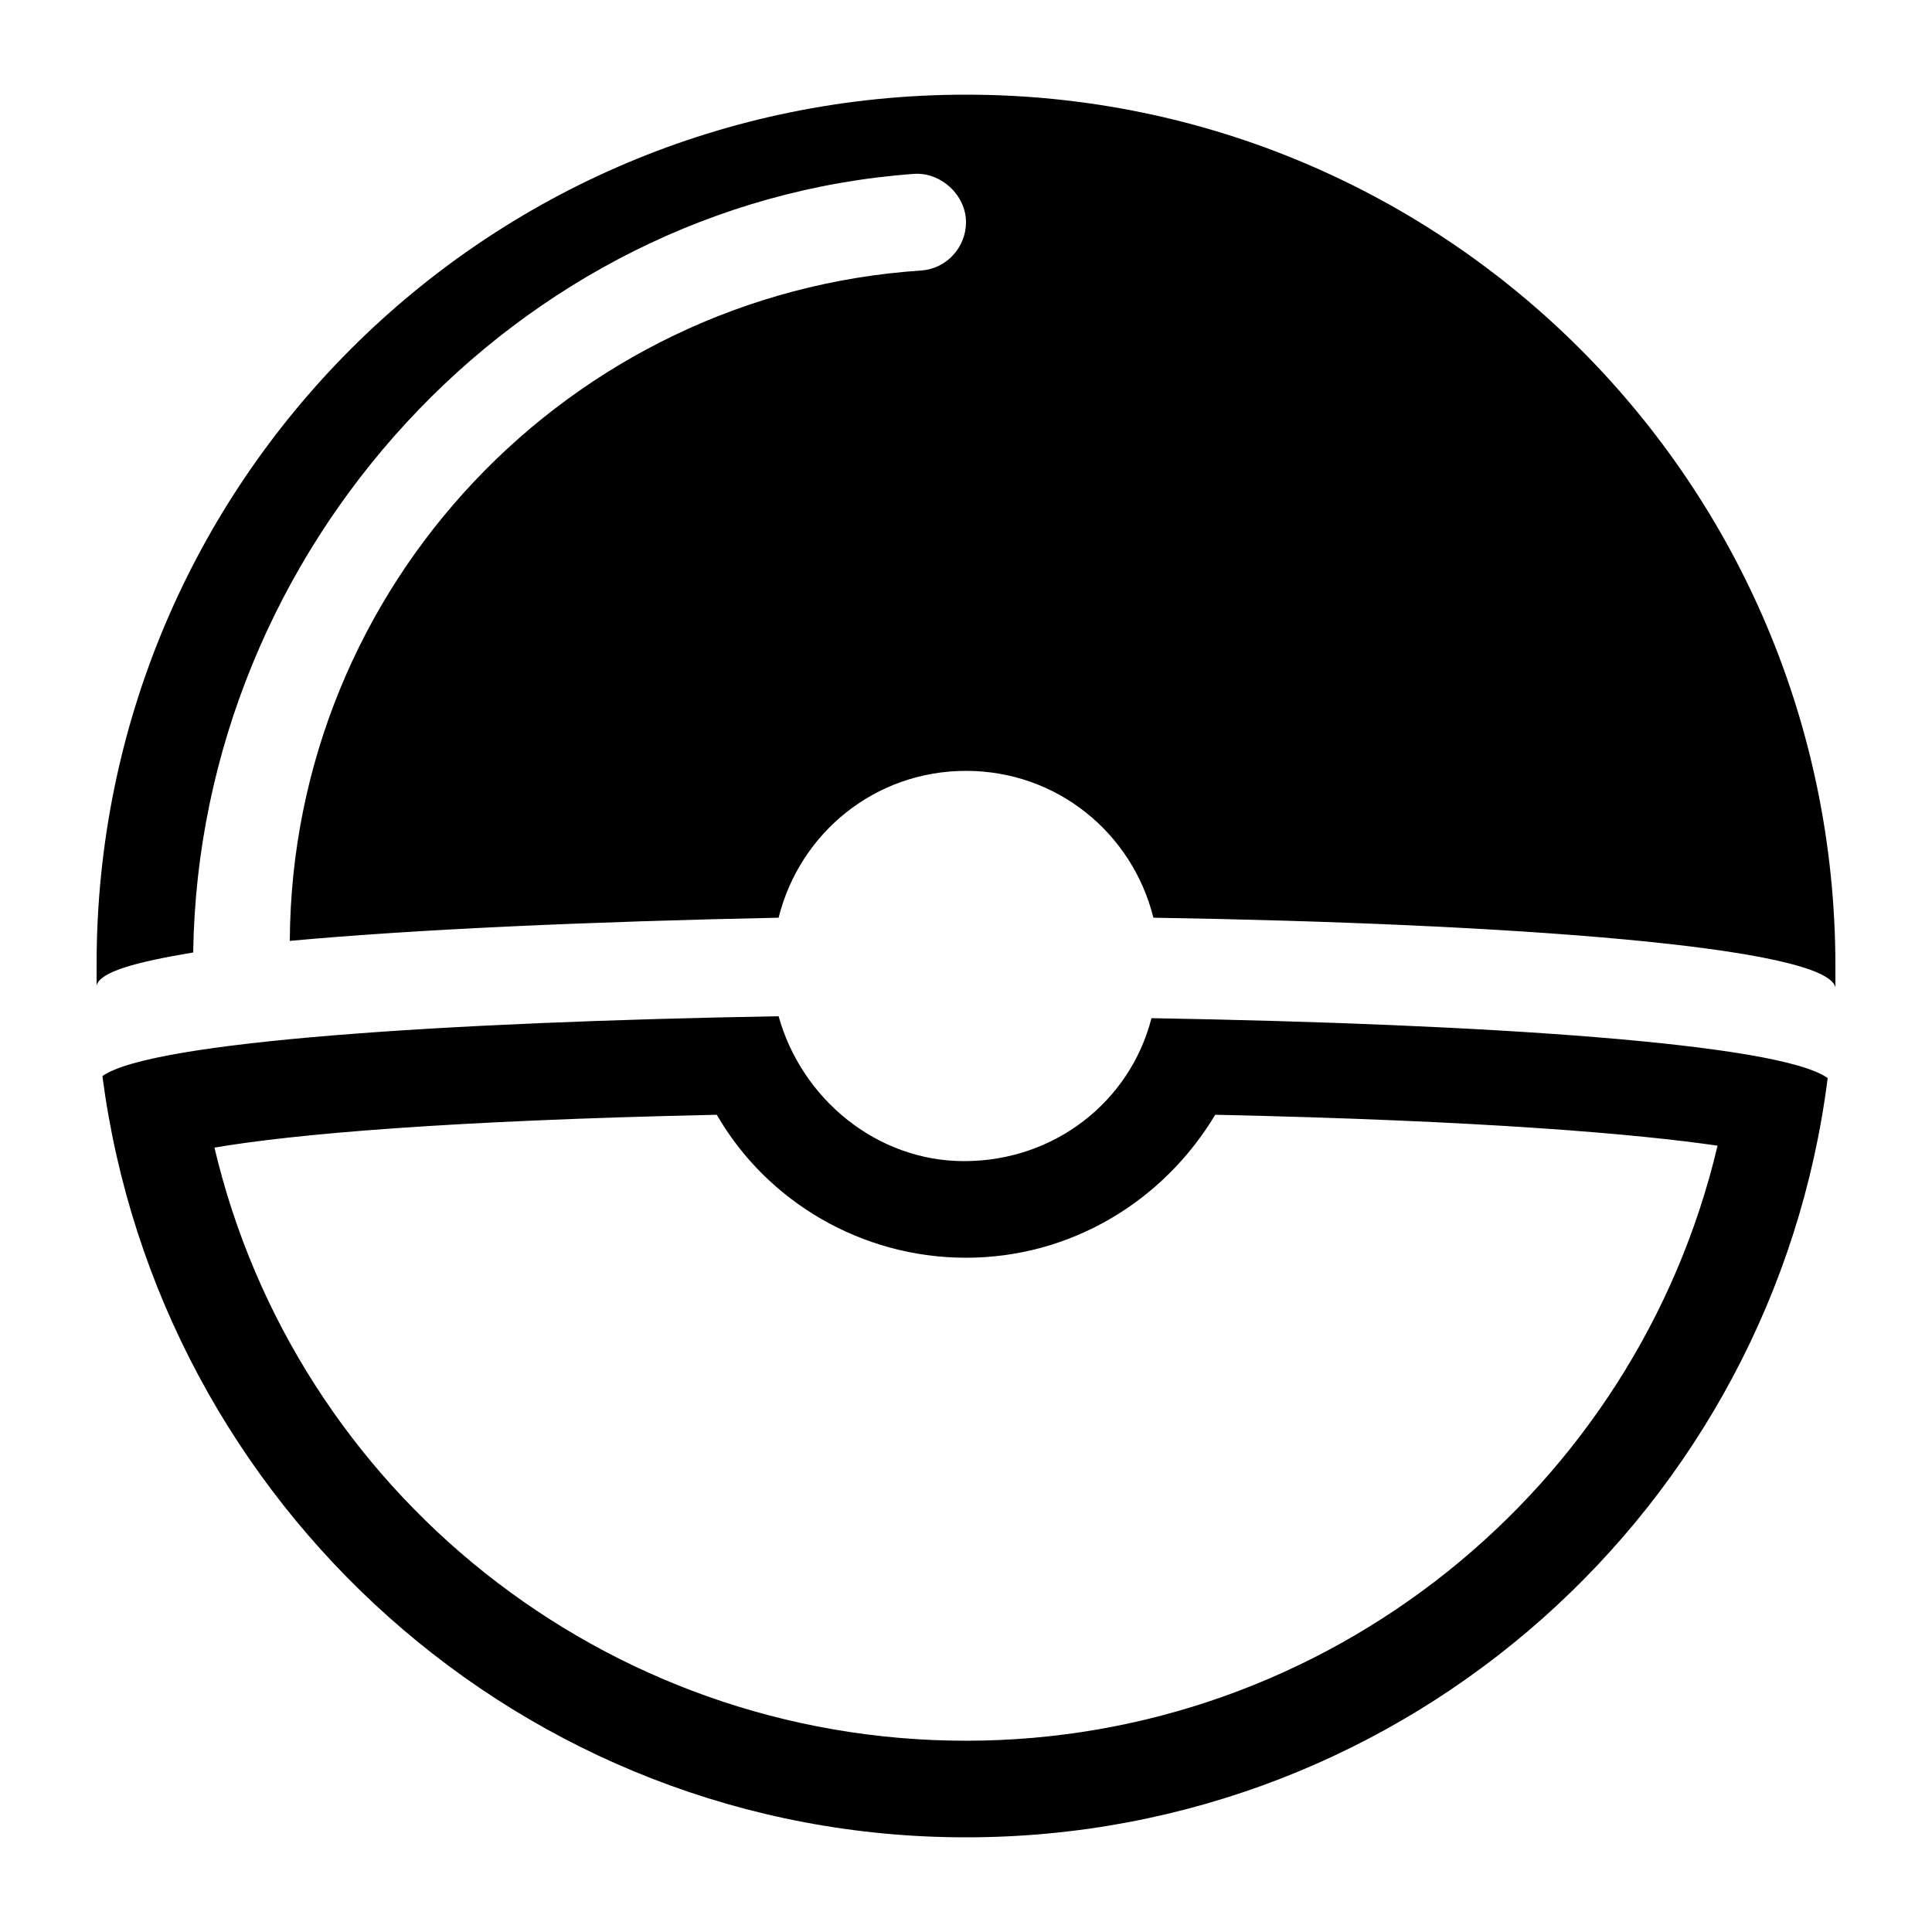
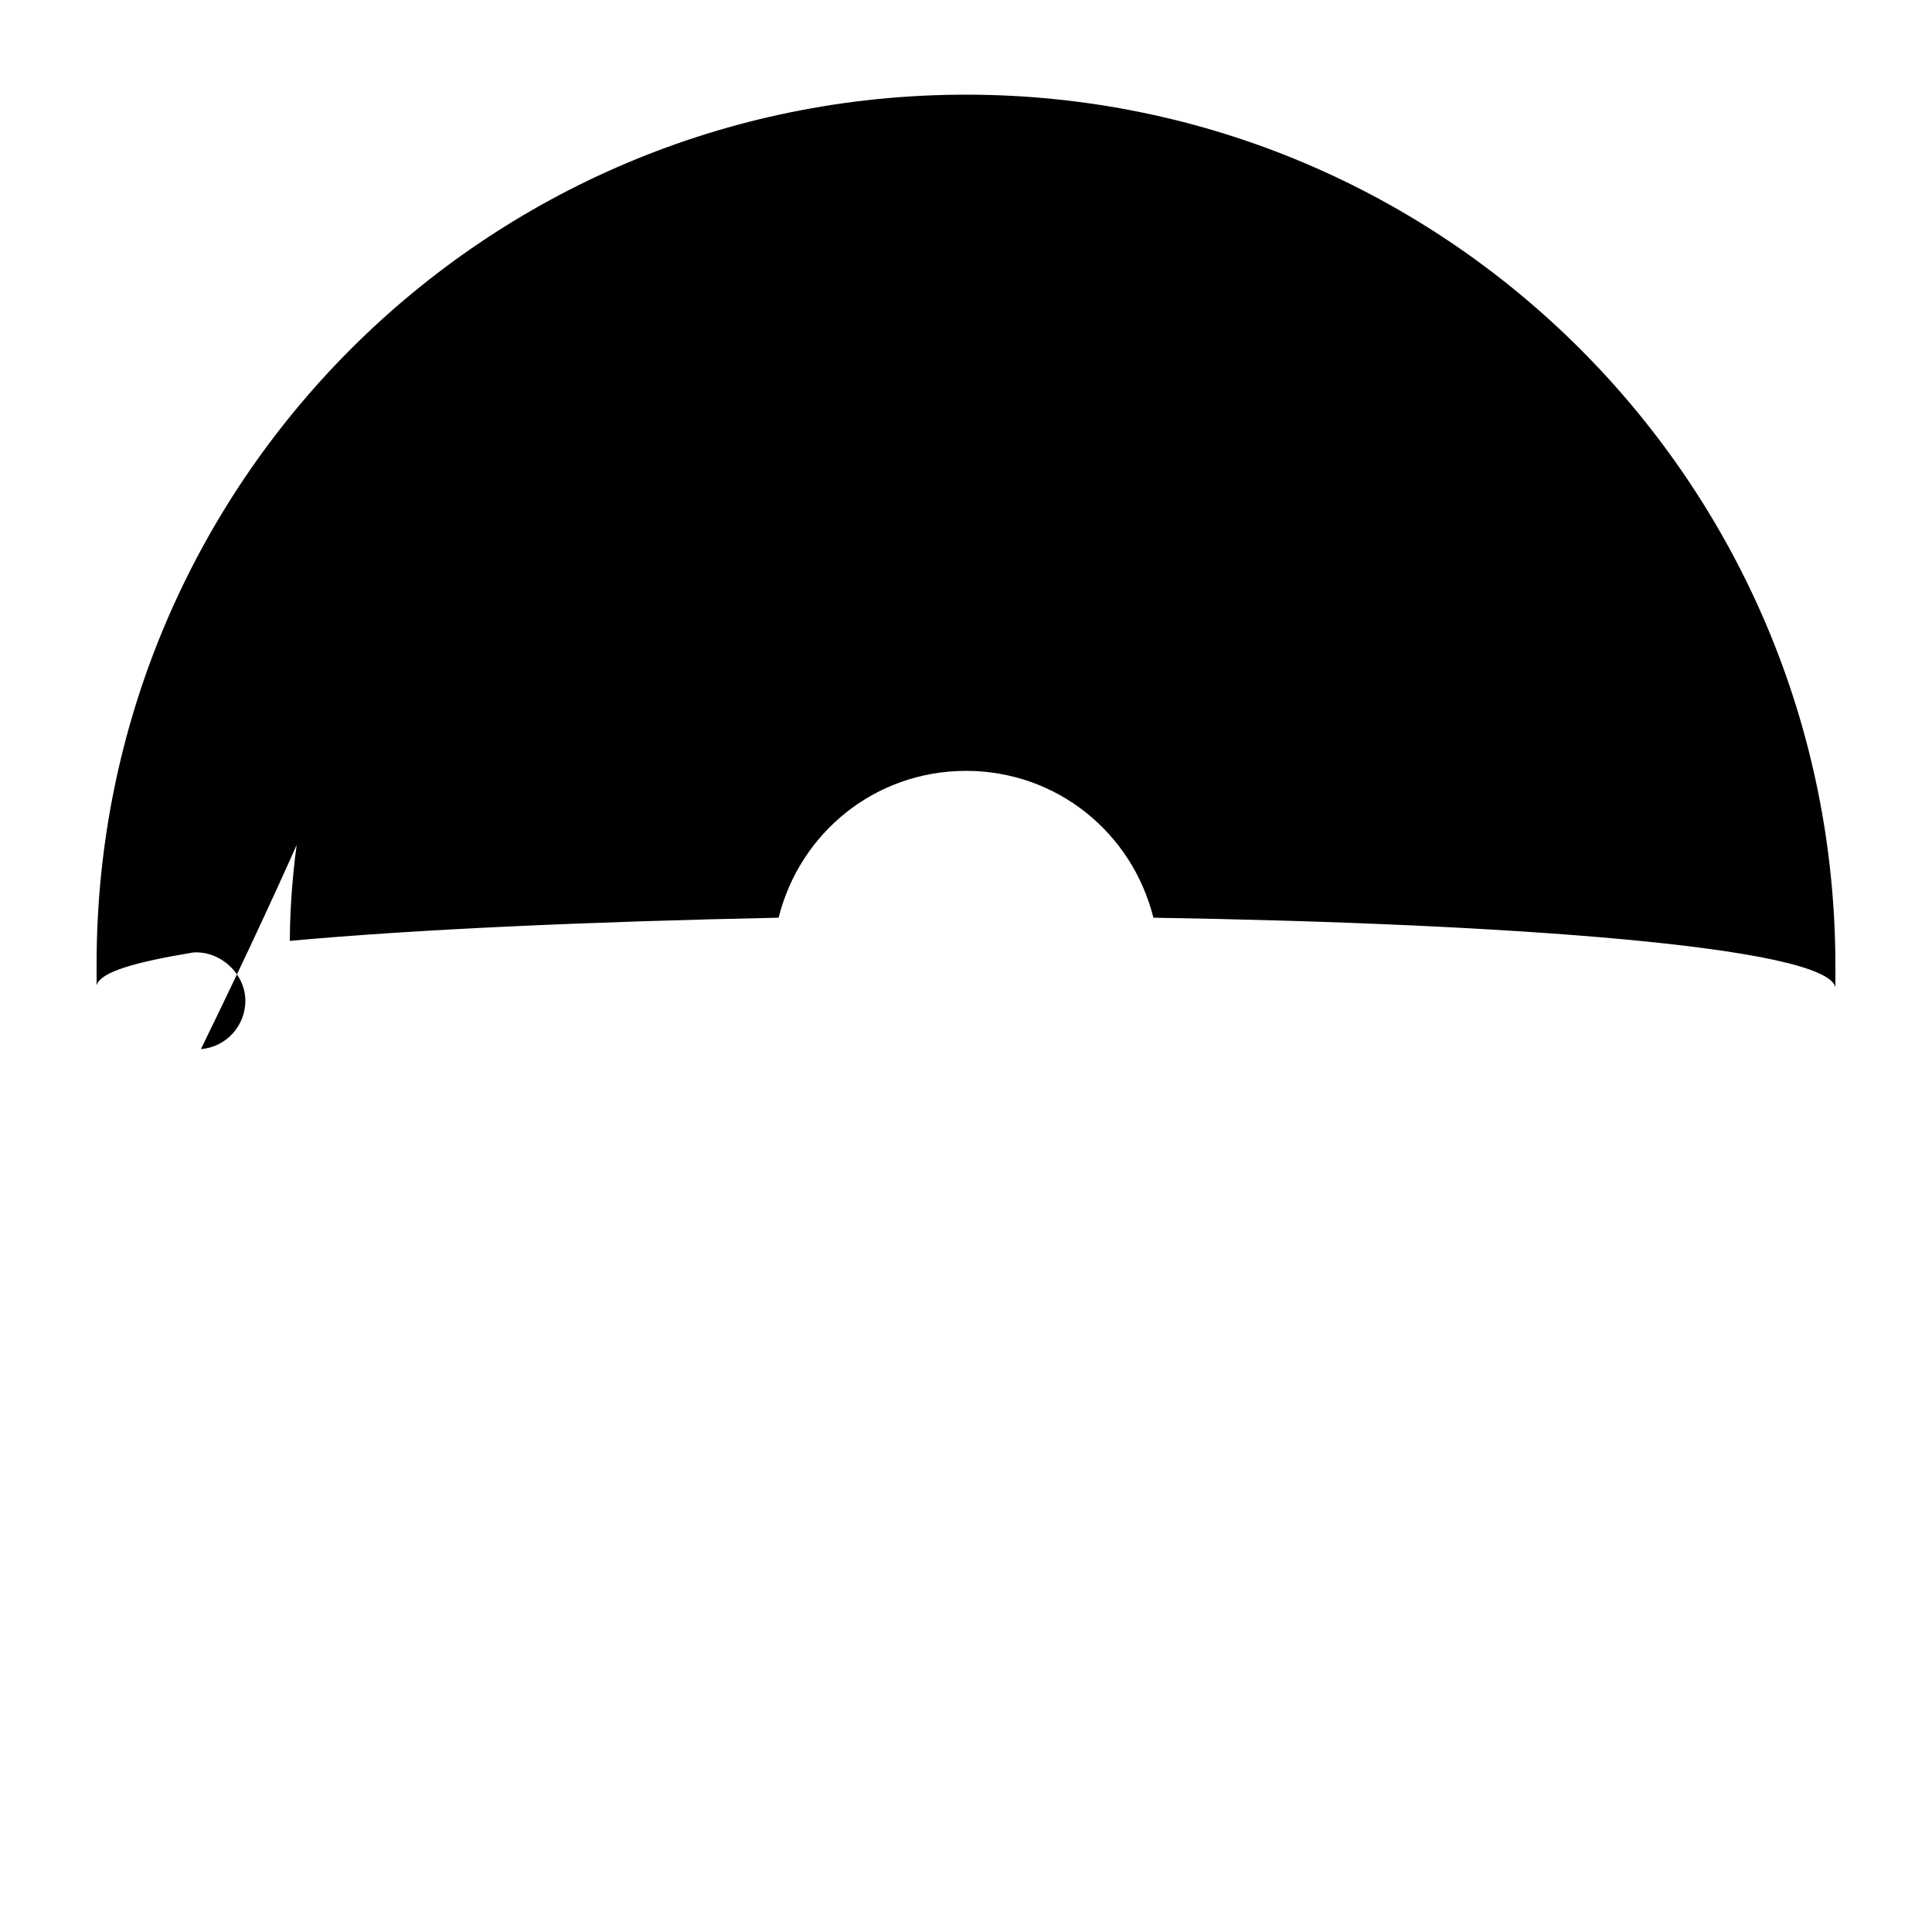
<svg xmlns="http://www.w3.org/2000/svg" id="Layer_1" style="enable-background:new 0 0 100 100;" version="1.1" viewBox="0 0 100 100" xml:space="preserve">
  <style type="text/css">
	.st0{fill:none;stroke:#000000;stroke-width:2;stroke-miterlimit:10;}
	.st1{fill:none;stroke:#000000;stroke-miterlimit:10;}
</style>
  <g>
    <g>
-       <path d="M37.1,57.7c2.6,4.5,7.5,7.4,12.9,7.4c5.4,0,10.2-2.9,12.9-7.4c13.9,0.3,21.9,1,26,1.6C84.7,77.1,68.7,90.1,50,90.1    c-18.7,0-34.7-12.9-38.9-30.7C15.2,58.7,23.2,58,37.1,57.7 M40.3,52.6c-17.2,0.3-32.5,1.3-35,3.1C8.2,77.9,27.1,95.1,50,95.1    c22.9,0,41.8-17.1,44.6-39.3c-2.5-1.8-17.7-2.8-35-3.1c-1.1,4.3-5,7.4-9.7,7.4C45.4,60.1,41.5,56.9,40.3,52.6L40.3,52.6z" />
-     </g>
-     <path d="M50,4.9c-24.9,0-45,20.1-45,45c0,0.4,0,0.7,0,1.1c0.2-0.7,2-1.2,5-1.7C10.3,28.4,26.7,10.5,47.3,9c1.4-0.1,2.7,1.1,2.7,2.5   v0c0,1.3-1,2.4-2.3,2.5C29.5,15.2,15.1,30.3,15,48.7c6.5-0.6,15.6-1,25.3-1.2c1.1-4.4,5-7.6,9.7-7.6c4.7,0,8.6,3.2,9.7,7.6   C78.2,47.8,94.5,49,95,51.1c0-0.4,0-0.7,0-1.1C95,25.1,74.9,4.9,50,4.9z" />
+       </g>
+     <path d="M50,4.9c-24.9,0-45,20.1-45,45c0,0.4,0,0.7,0,1.1c0.2-0.7,2-1.2,5-1.7c1.4-0.1,2.7,1.1,2.7,2.5   v0c0,1.3-1,2.4-2.3,2.5C29.5,15.2,15.1,30.3,15,48.7c6.5-0.6,15.6-1,25.3-1.2c1.1-4.4,5-7.6,9.7-7.6c4.7,0,8.6,3.2,9.7,7.6   C78.2,47.8,94.5,49,95,51.1c0-0.4,0-0.7,0-1.1C95,25.1,74.9,4.9,50,4.9z" />
  </g>
</svg>